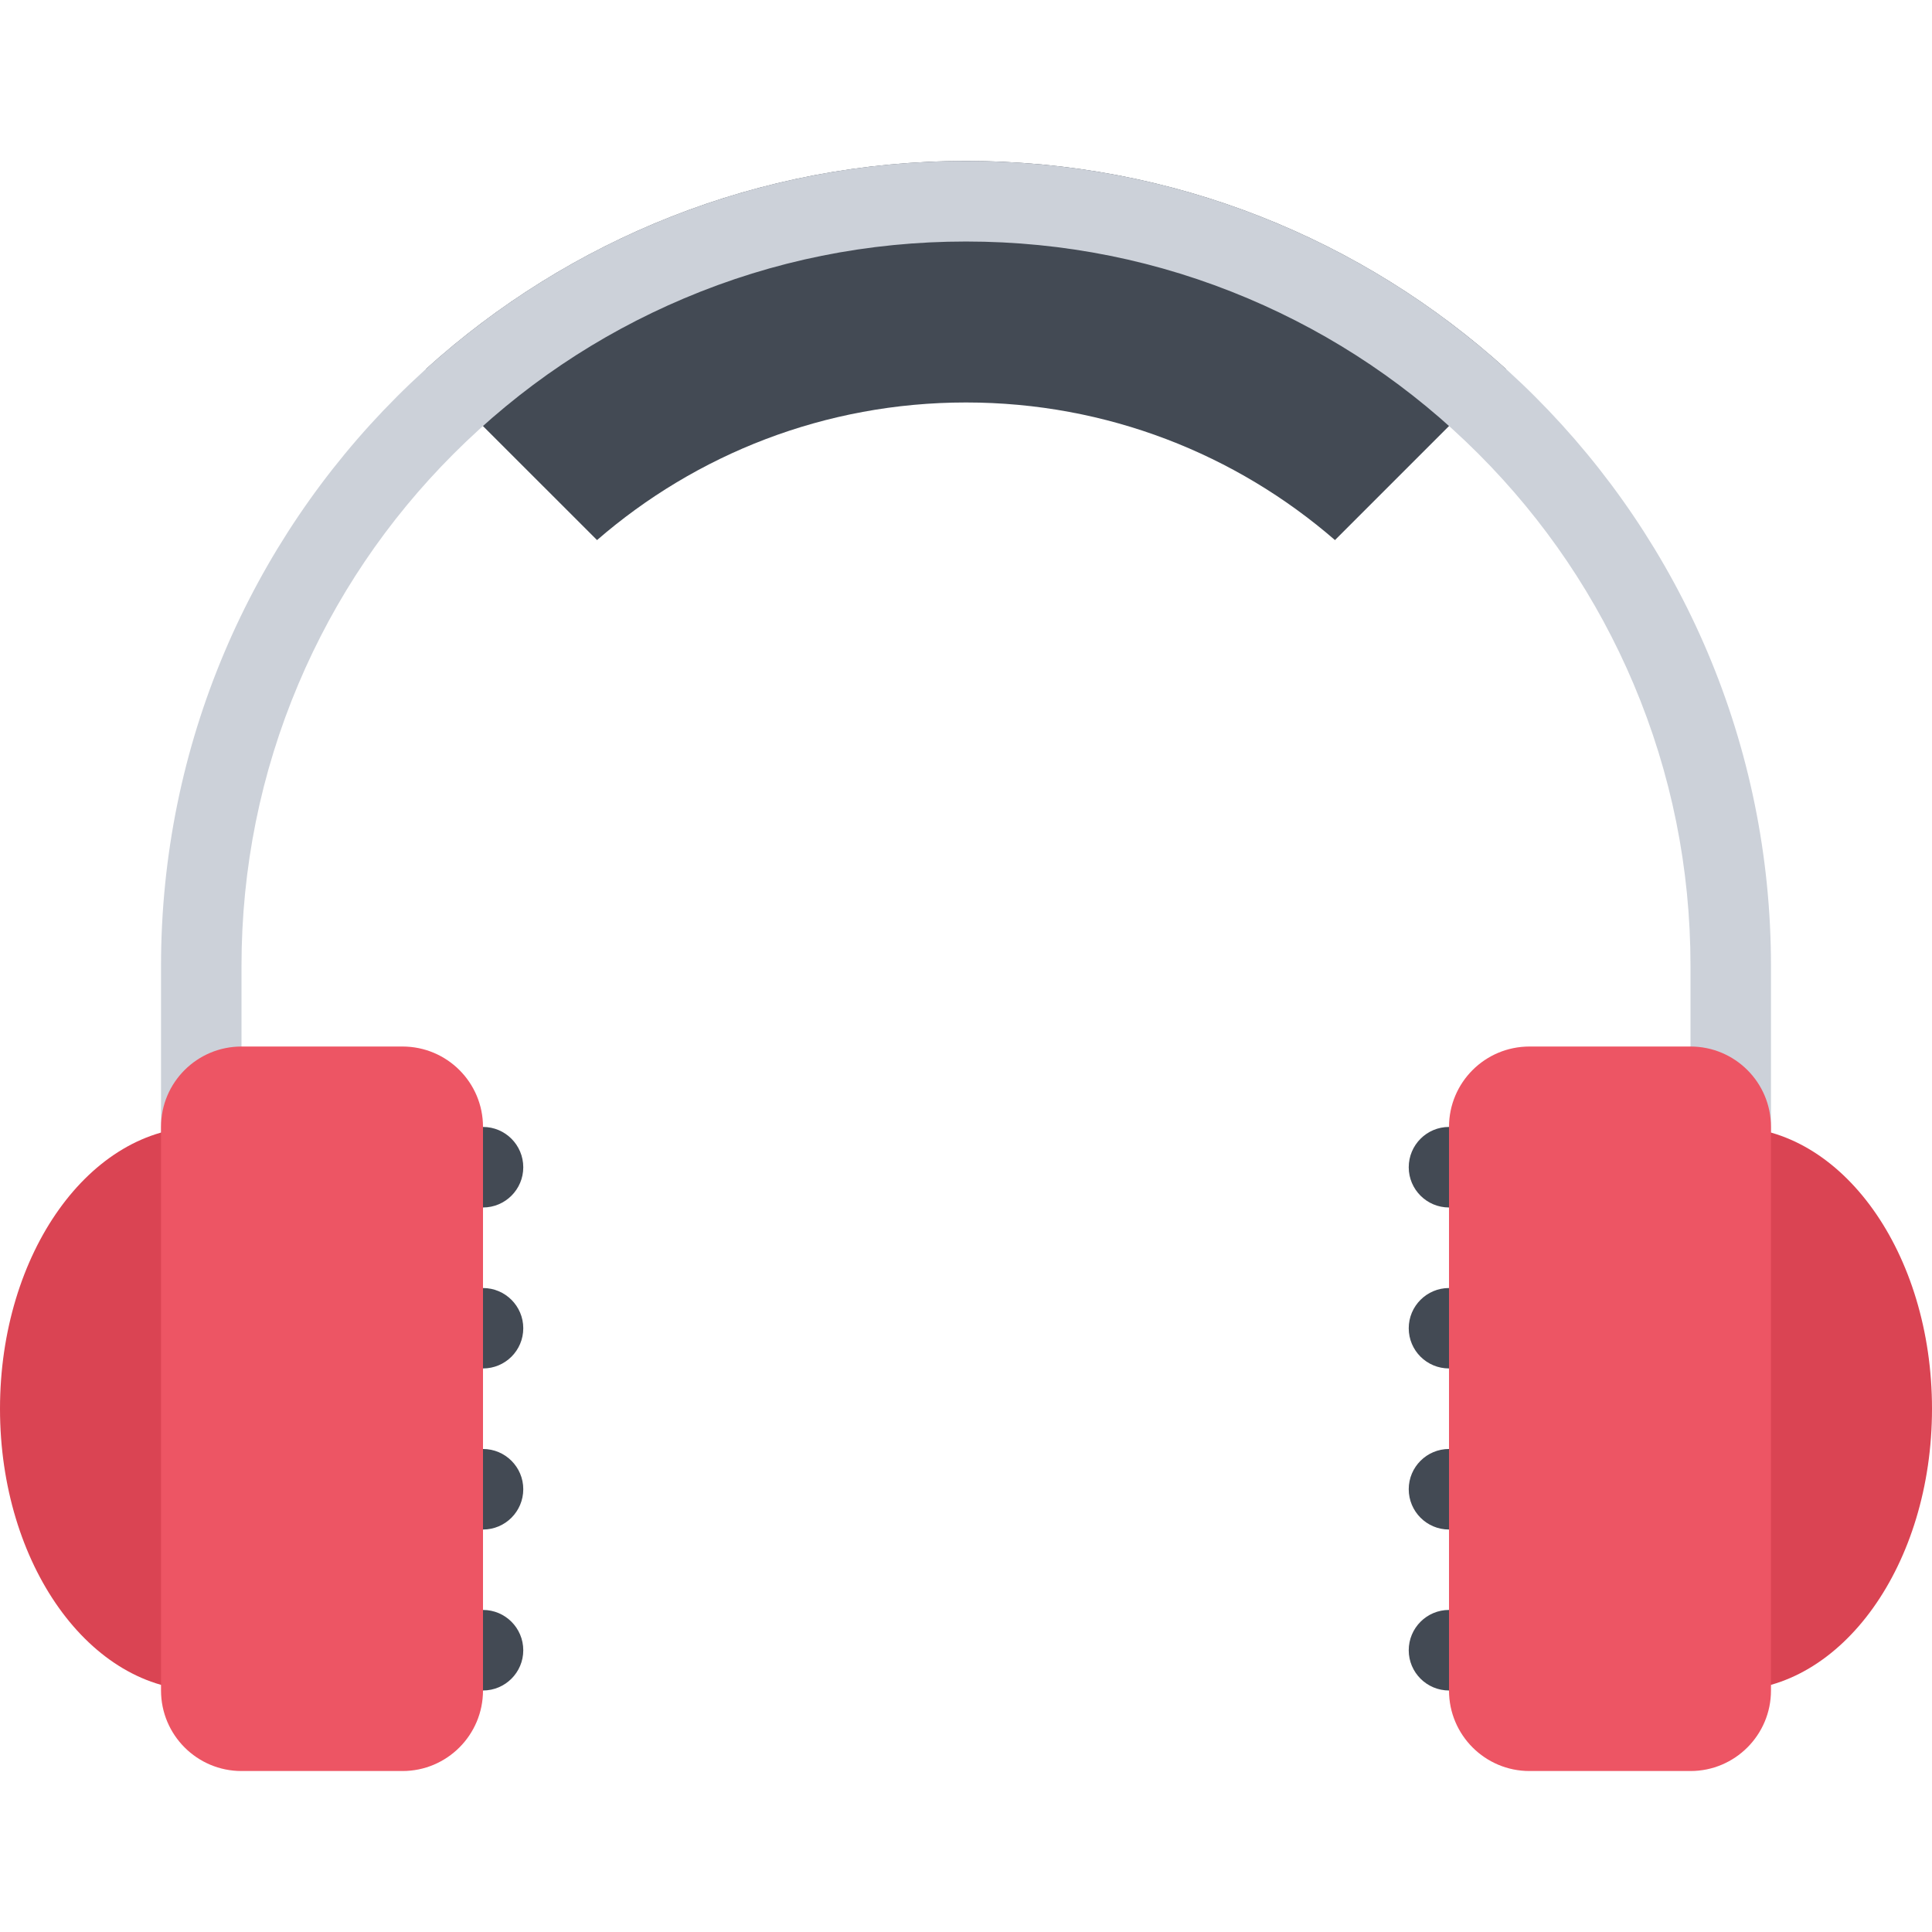
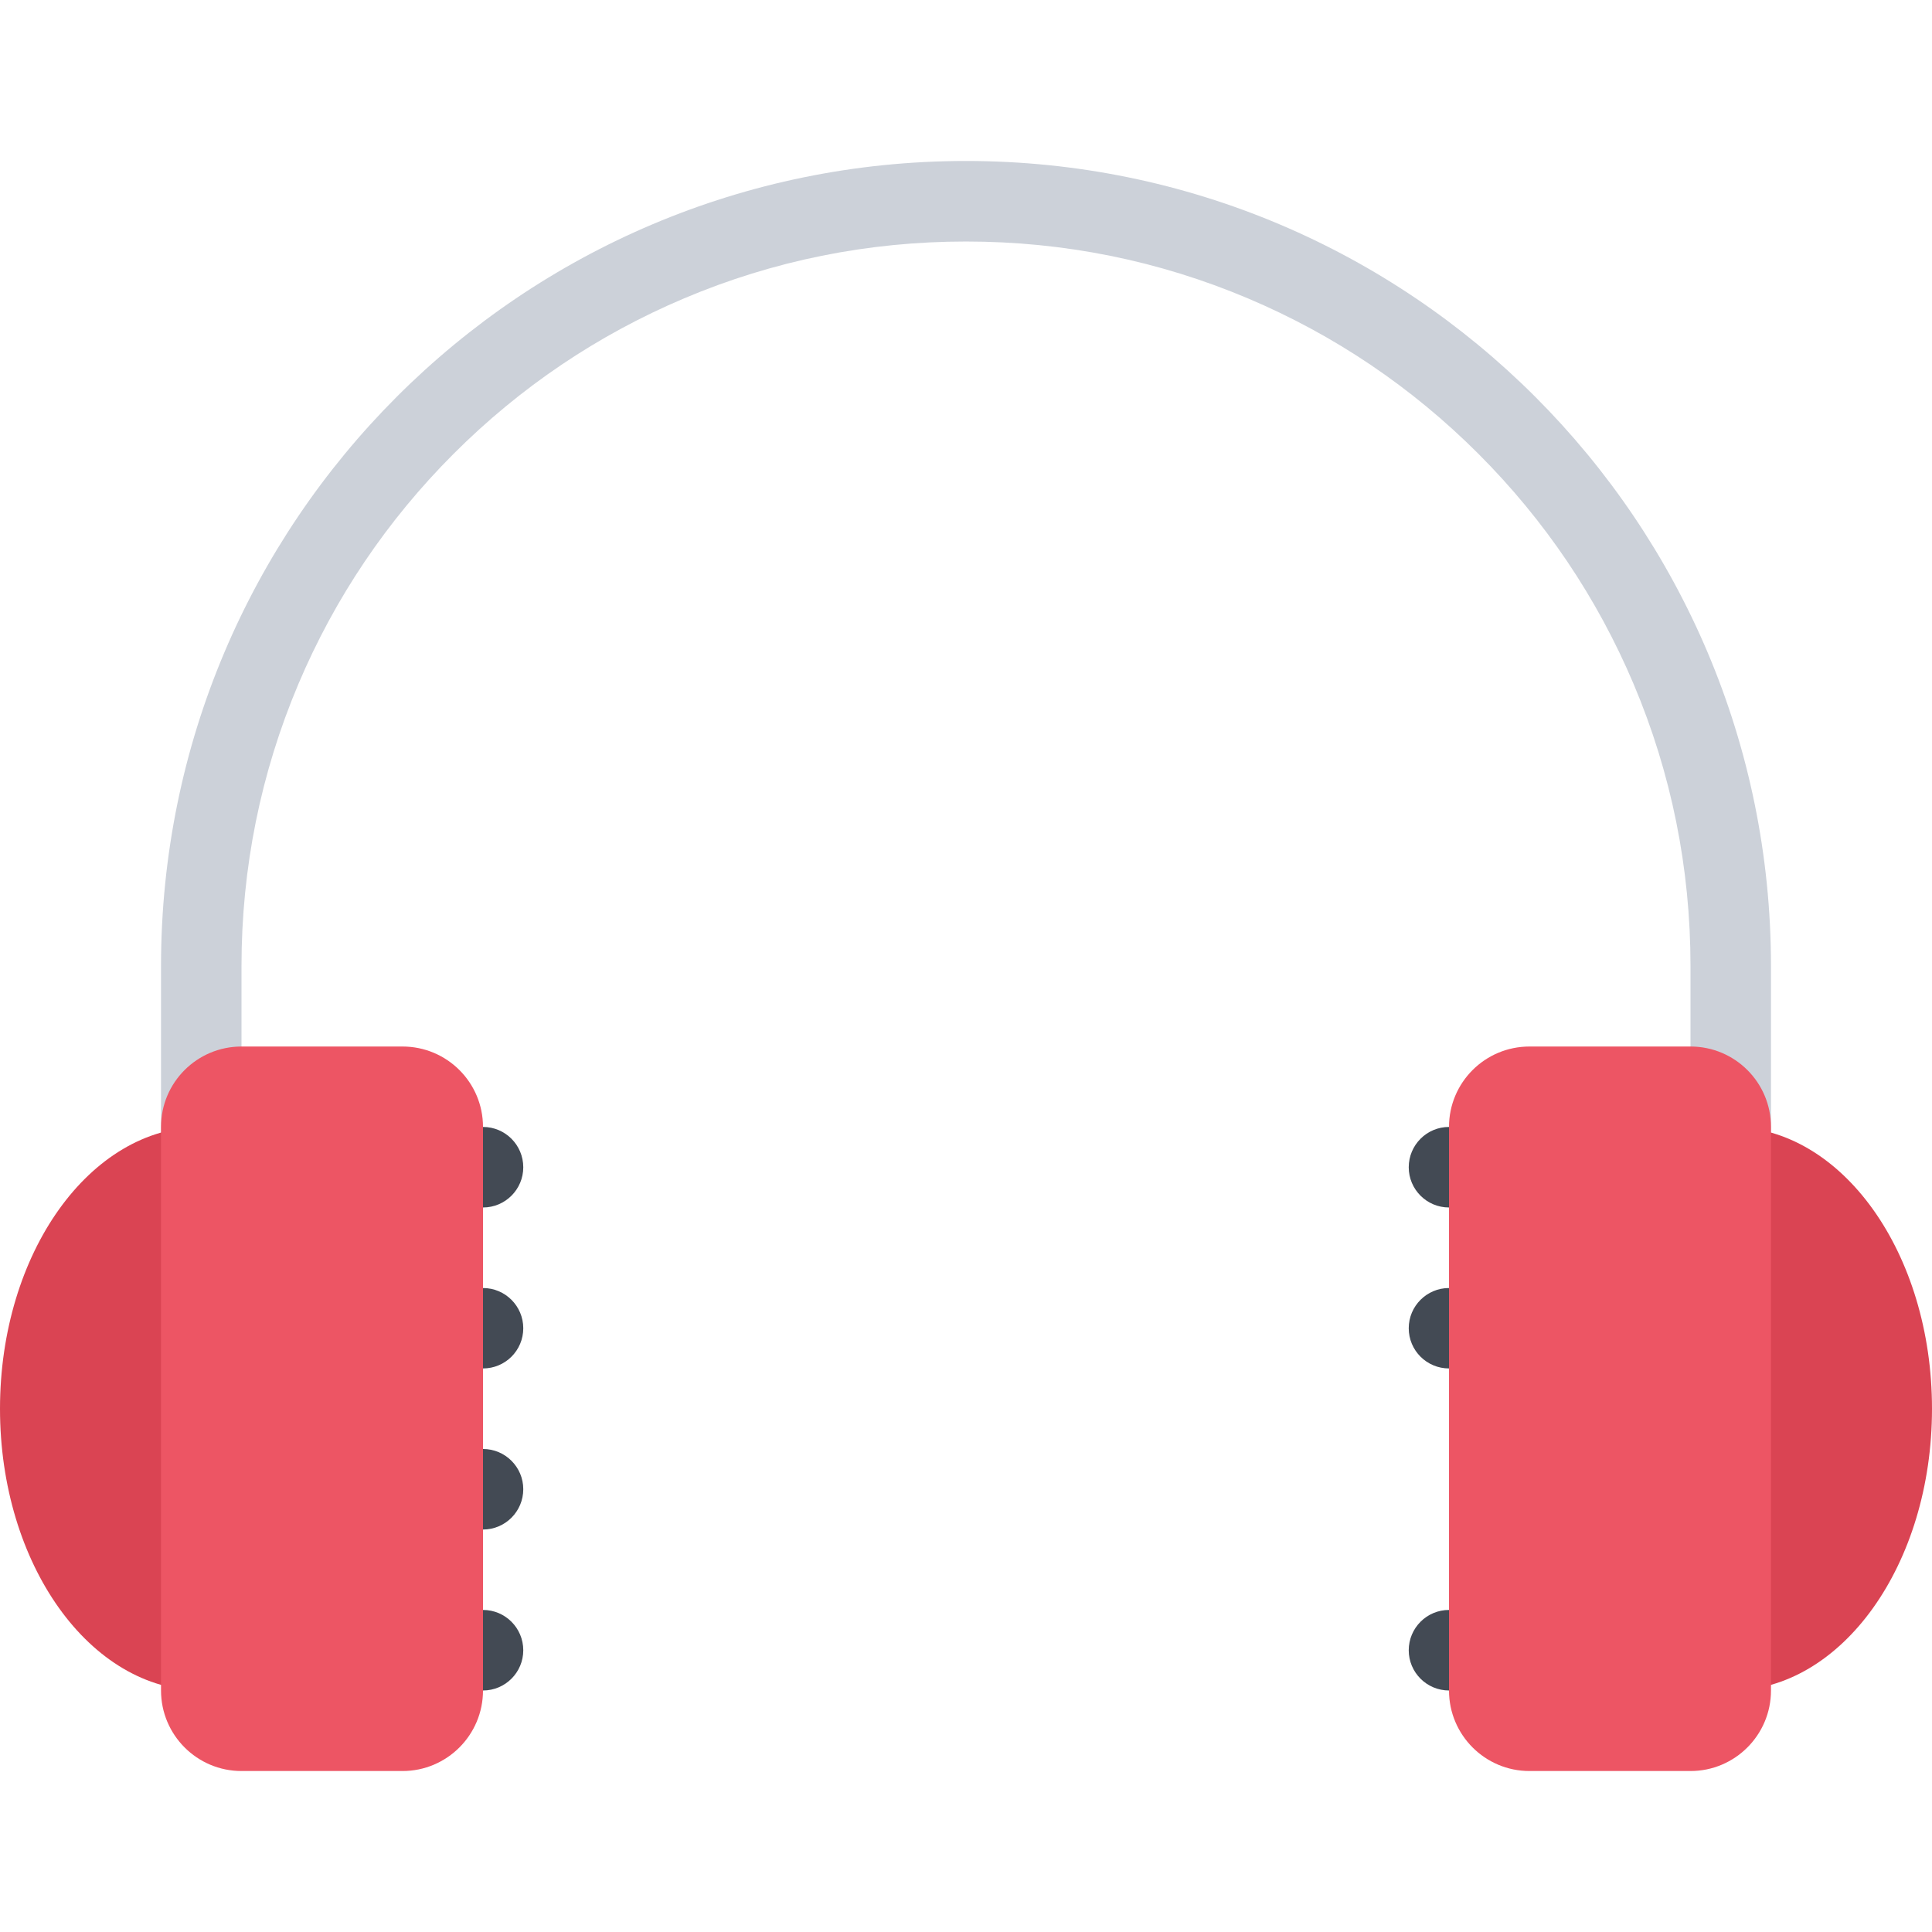
<svg xmlns="http://www.w3.org/2000/svg" height="800px" width="800px" version="1.1" id="Layer_1" viewBox="0 0 511.988 511.988" xml:space="preserve">
-   <path style="fill:#434A54;" d="M158.216,143.125c26.202-22.718,60.373-36.468,97.778-36.468c37.391,0,71.577,13.75,97.779,36.468  L399.1,97.798c-37.842-34.264-88.028-55.139-143.106-55.139c-55.076,0-105.263,20.875-143.121,55.14L158.216,143.125z" />
  <path style="fill:#CCD1D9;" d="M255.994,42.659c-117.825,0-213.323,95.514-213.323,213.339v117.989h21.328V255.998  c0-25.937,5.078-51.077,15.077-74.732c9.672-22.859,23.516-43.39,41.155-61.03c17.641-17.64,38.172-31.483,61.03-41.155  c23.656-10.017,48.796-15.079,74.733-15.079c25.922,0,51.062,5.062,74.733,15.078c22.858,9.672,43.39,23.515,61.03,41.155  c17.64,17.641,31.482,38.171,41.154,61.03c10,23.655,15.078,48.795,15.078,74.732v117.989h21.328V255.998  C469.318,138.173,373.805,42.659,255.994,42.659z" />
  <g>
    <path style="fill:#434A54;" d="M373.32,309.333c0,5.874,4.781,10.655,10.672,10.655s10.672-4.781,10.672-10.655   c0-5.906-4.781-10.688-10.672-10.688S373.32,303.427,373.32,309.333z" />
    <path style="fill:#434A54;" d="M373.32,351.988c0,5.906,4.781,10.656,10.672,10.656s10.672-4.75,10.672-10.656   c0-5.875-4.781-10.656-10.672-10.656S373.32,346.113,373.32,351.988z" />
-     <path style="fill:#434A54;" d="M373.32,394.643c0,5.906,4.781,10.688,10.672,10.688s10.672-4.781,10.672-10.688   c0-5.875-4.781-10.656-10.672-10.656S373.32,388.768,373.32,394.643z" />
    <path style="fill:#434A54;" d="M373.32,437.33c0,5.875,4.781,10.656,10.672,10.656s10.672-4.781,10.672-10.656   c0-5.906-4.781-10.688-10.672-10.688S373.32,431.424,373.32,437.33z" />
  </g>
  <path style="fill:#DA4453;" d="M405.319,373.331c0,41.218,23.89,74.655,53.343,74.655c29.452,0,53.326-33.438,53.326-74.655  c0-41.249-23.874-74.686-53.326-74.686C429.209,298.645,405.319,332.082,405.319,373.331z" />
  <path style="fill:#ED5564;" d="M383.992,447.986c0,11.78,9.547,21.343,21.327,21.343h42.671c11.781,0,21.328-9.562,21.328-21.343  V298.645c0-11.781-9.547-21.312-21.328-21.312h-42.671c-11.78,0-21.327,9.53-21.327,21.312V447.986z" />
  <g>
    <path style="fill:#434A54;" d="M138.669,309.333c0,5.874-4.781,10.655-10.672,10.655s-10.671-4.781-10.671-10.655   c0-5.906,4.78-10.688,10.671-10.688C133.888,298.645,138.669,303.427,138.669,309.333z" />
    <path style="fill:#434A54;" d="M138.669,351.988c0,5.906-4.781,10.656-10.672,10.656s-10.671-4.75-10.671-10.656   c0-5.875,4.78-10.656,10.671-10.656C133.888,341.332,138.669,346.113,138.669,351.988z" />
    <path style="fill:#434A54;" d="M138.669,394.643c0,5.906-4.781,10.688-10.672,10.688s-10.671-4.781-10.671-10.688   c0-5.875,4.78-10.656,10.671-10.656C133.888,383.987,138.669,388.768,138.669,394.643z" />
    <path style="fill:#434A54;" d="M138.669,437.33c0,5.875-4.781,10.656-10.672,10.656s-10.671-4.781-10.671-10.656   c0-5.906,4.78-10.688,10.671-10.688C133.888,426.642,138.669,431.424,138.669,437.33z" />
  </g>
  <path style="fill:#DA4453;" d="M106.67,373.331c0,41.218-23.891,74.655-53.343,74.655S0,414.549,0,373.331  c0-41.249,23.875-74.686,53.327-74.686S106.67,332.082,106.67,373.331z" />
  <path style="fill:#ED5564;" d="M127.997,447.986c0,11.78-9.546,21.343-21.327,21.343H63.999c-11.781,0-21.328-9.562-21.328-21.343  V298.645c0-11.781,9.547-21.312,21.328-21.312h42.671c11.781,0,21.327,9.53,21.327,21.312L127.997,447.986L127.997,447.986z" />
</svg>